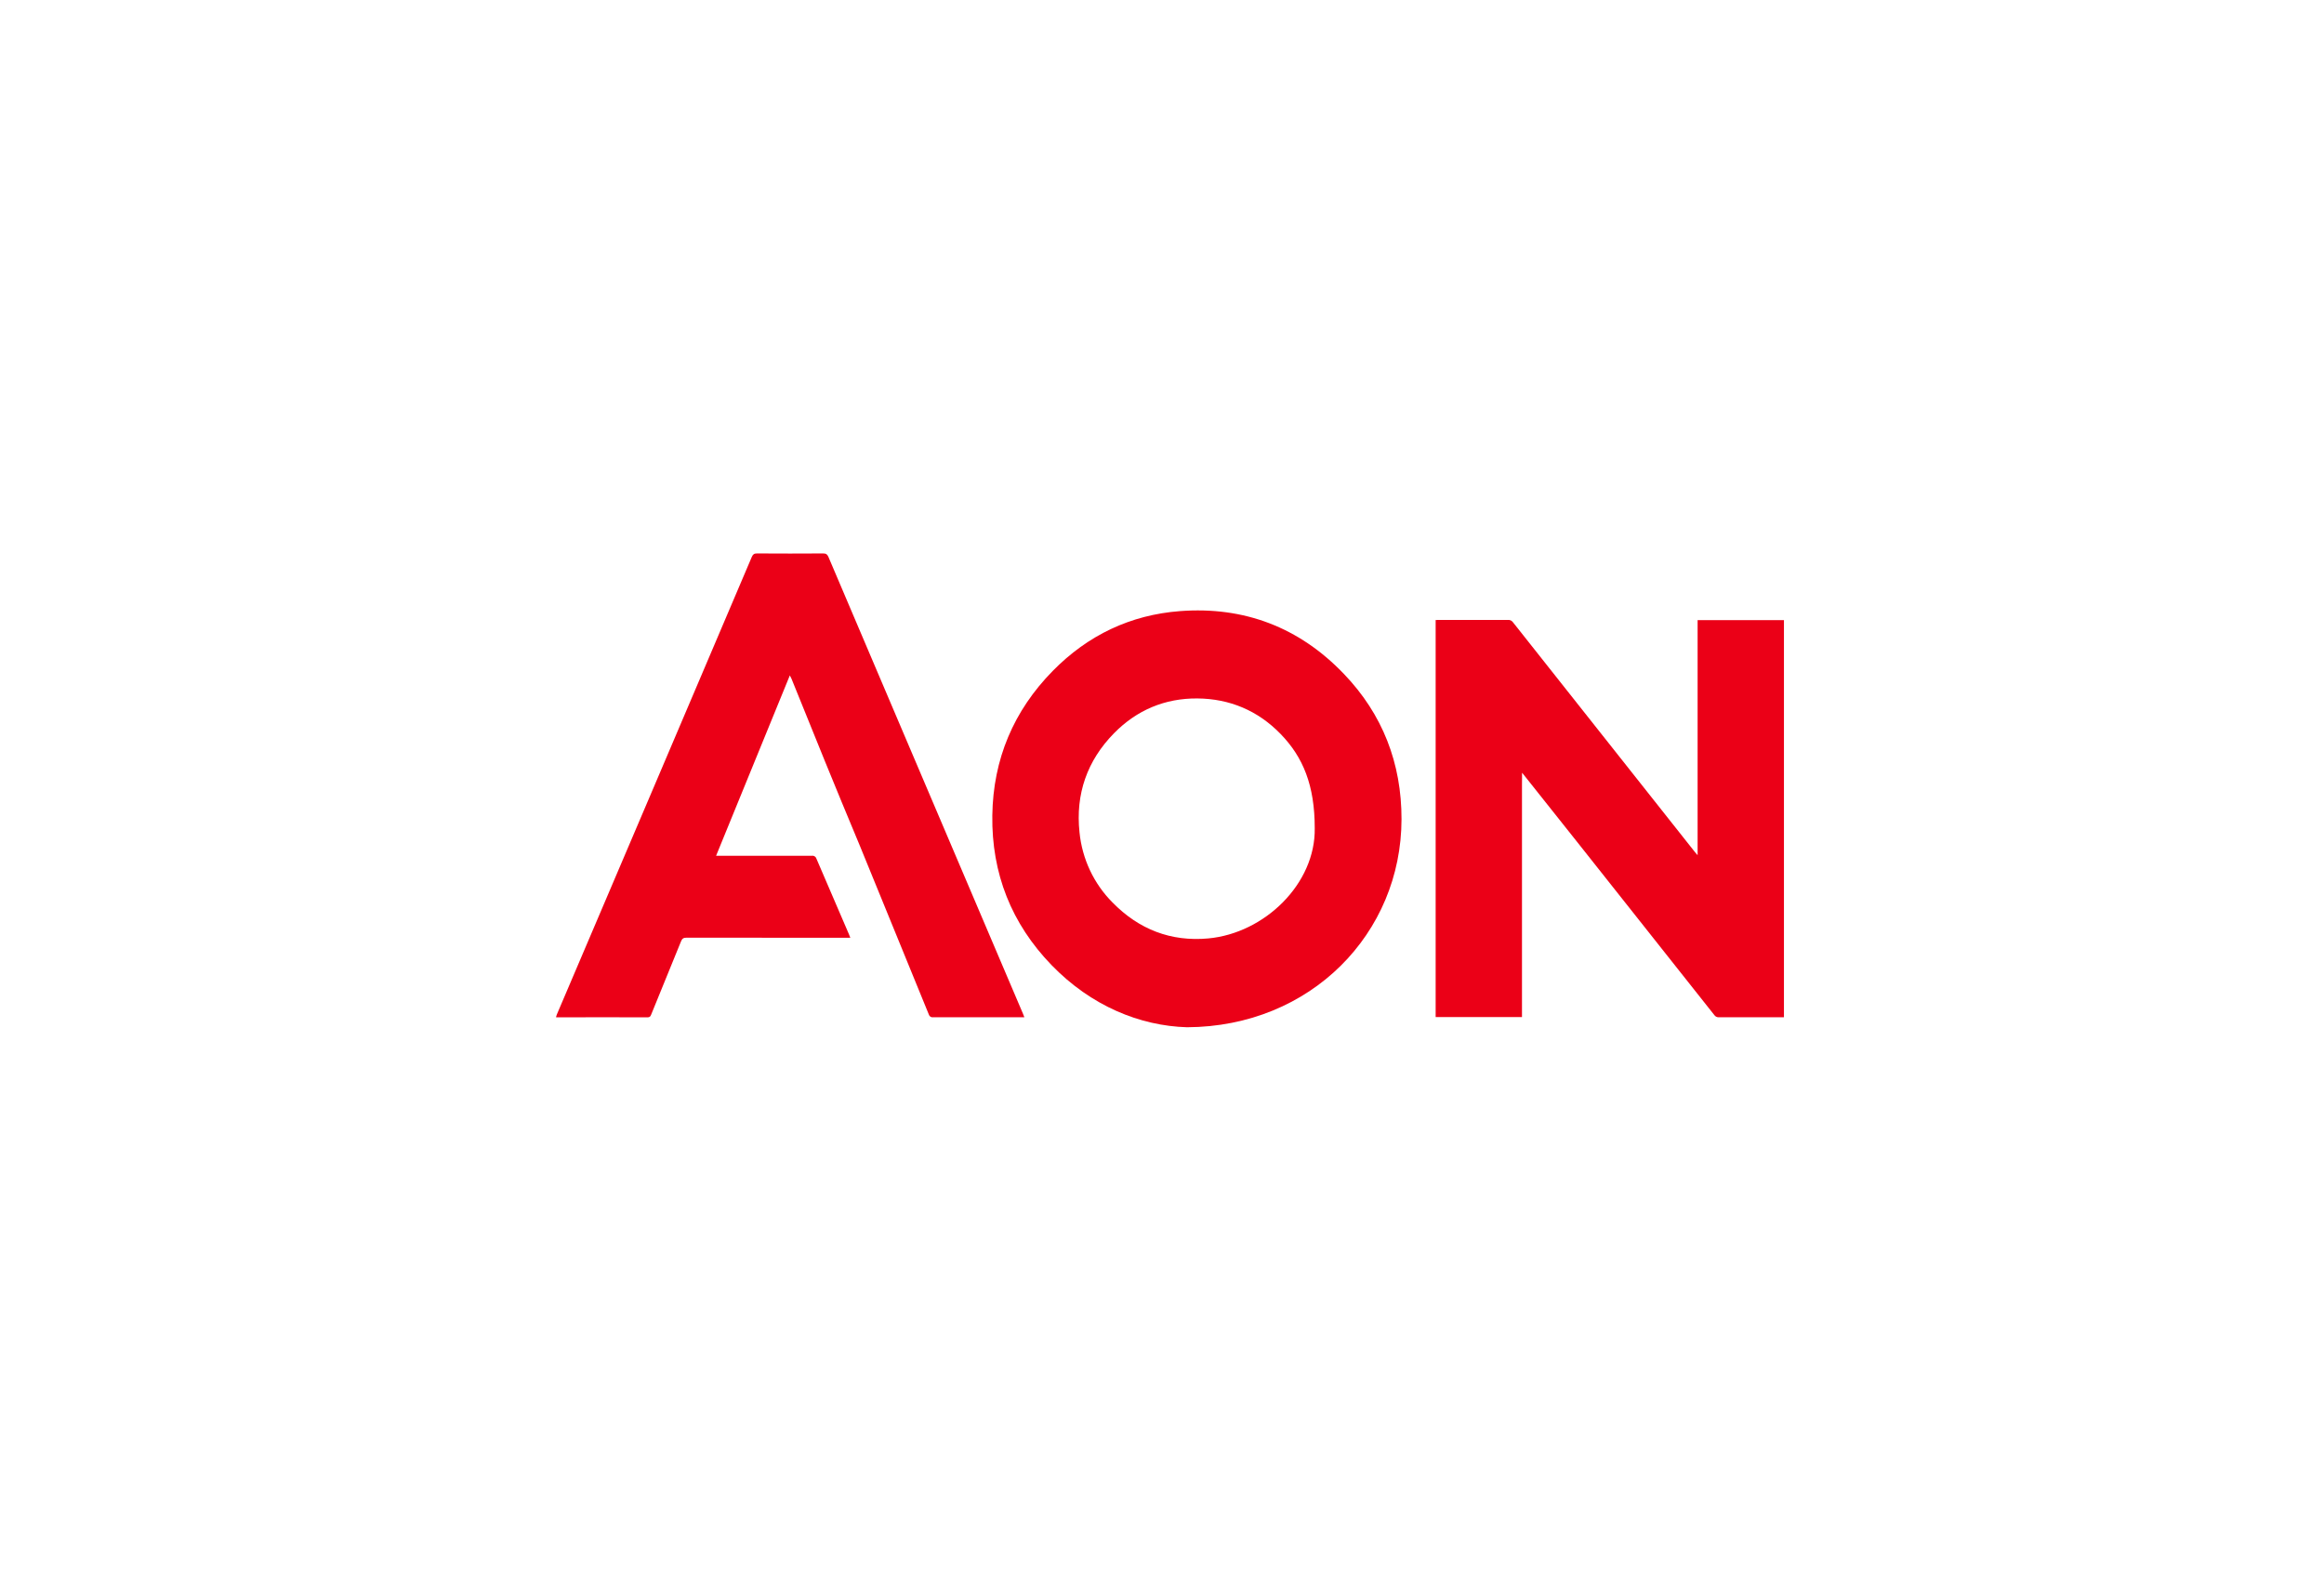
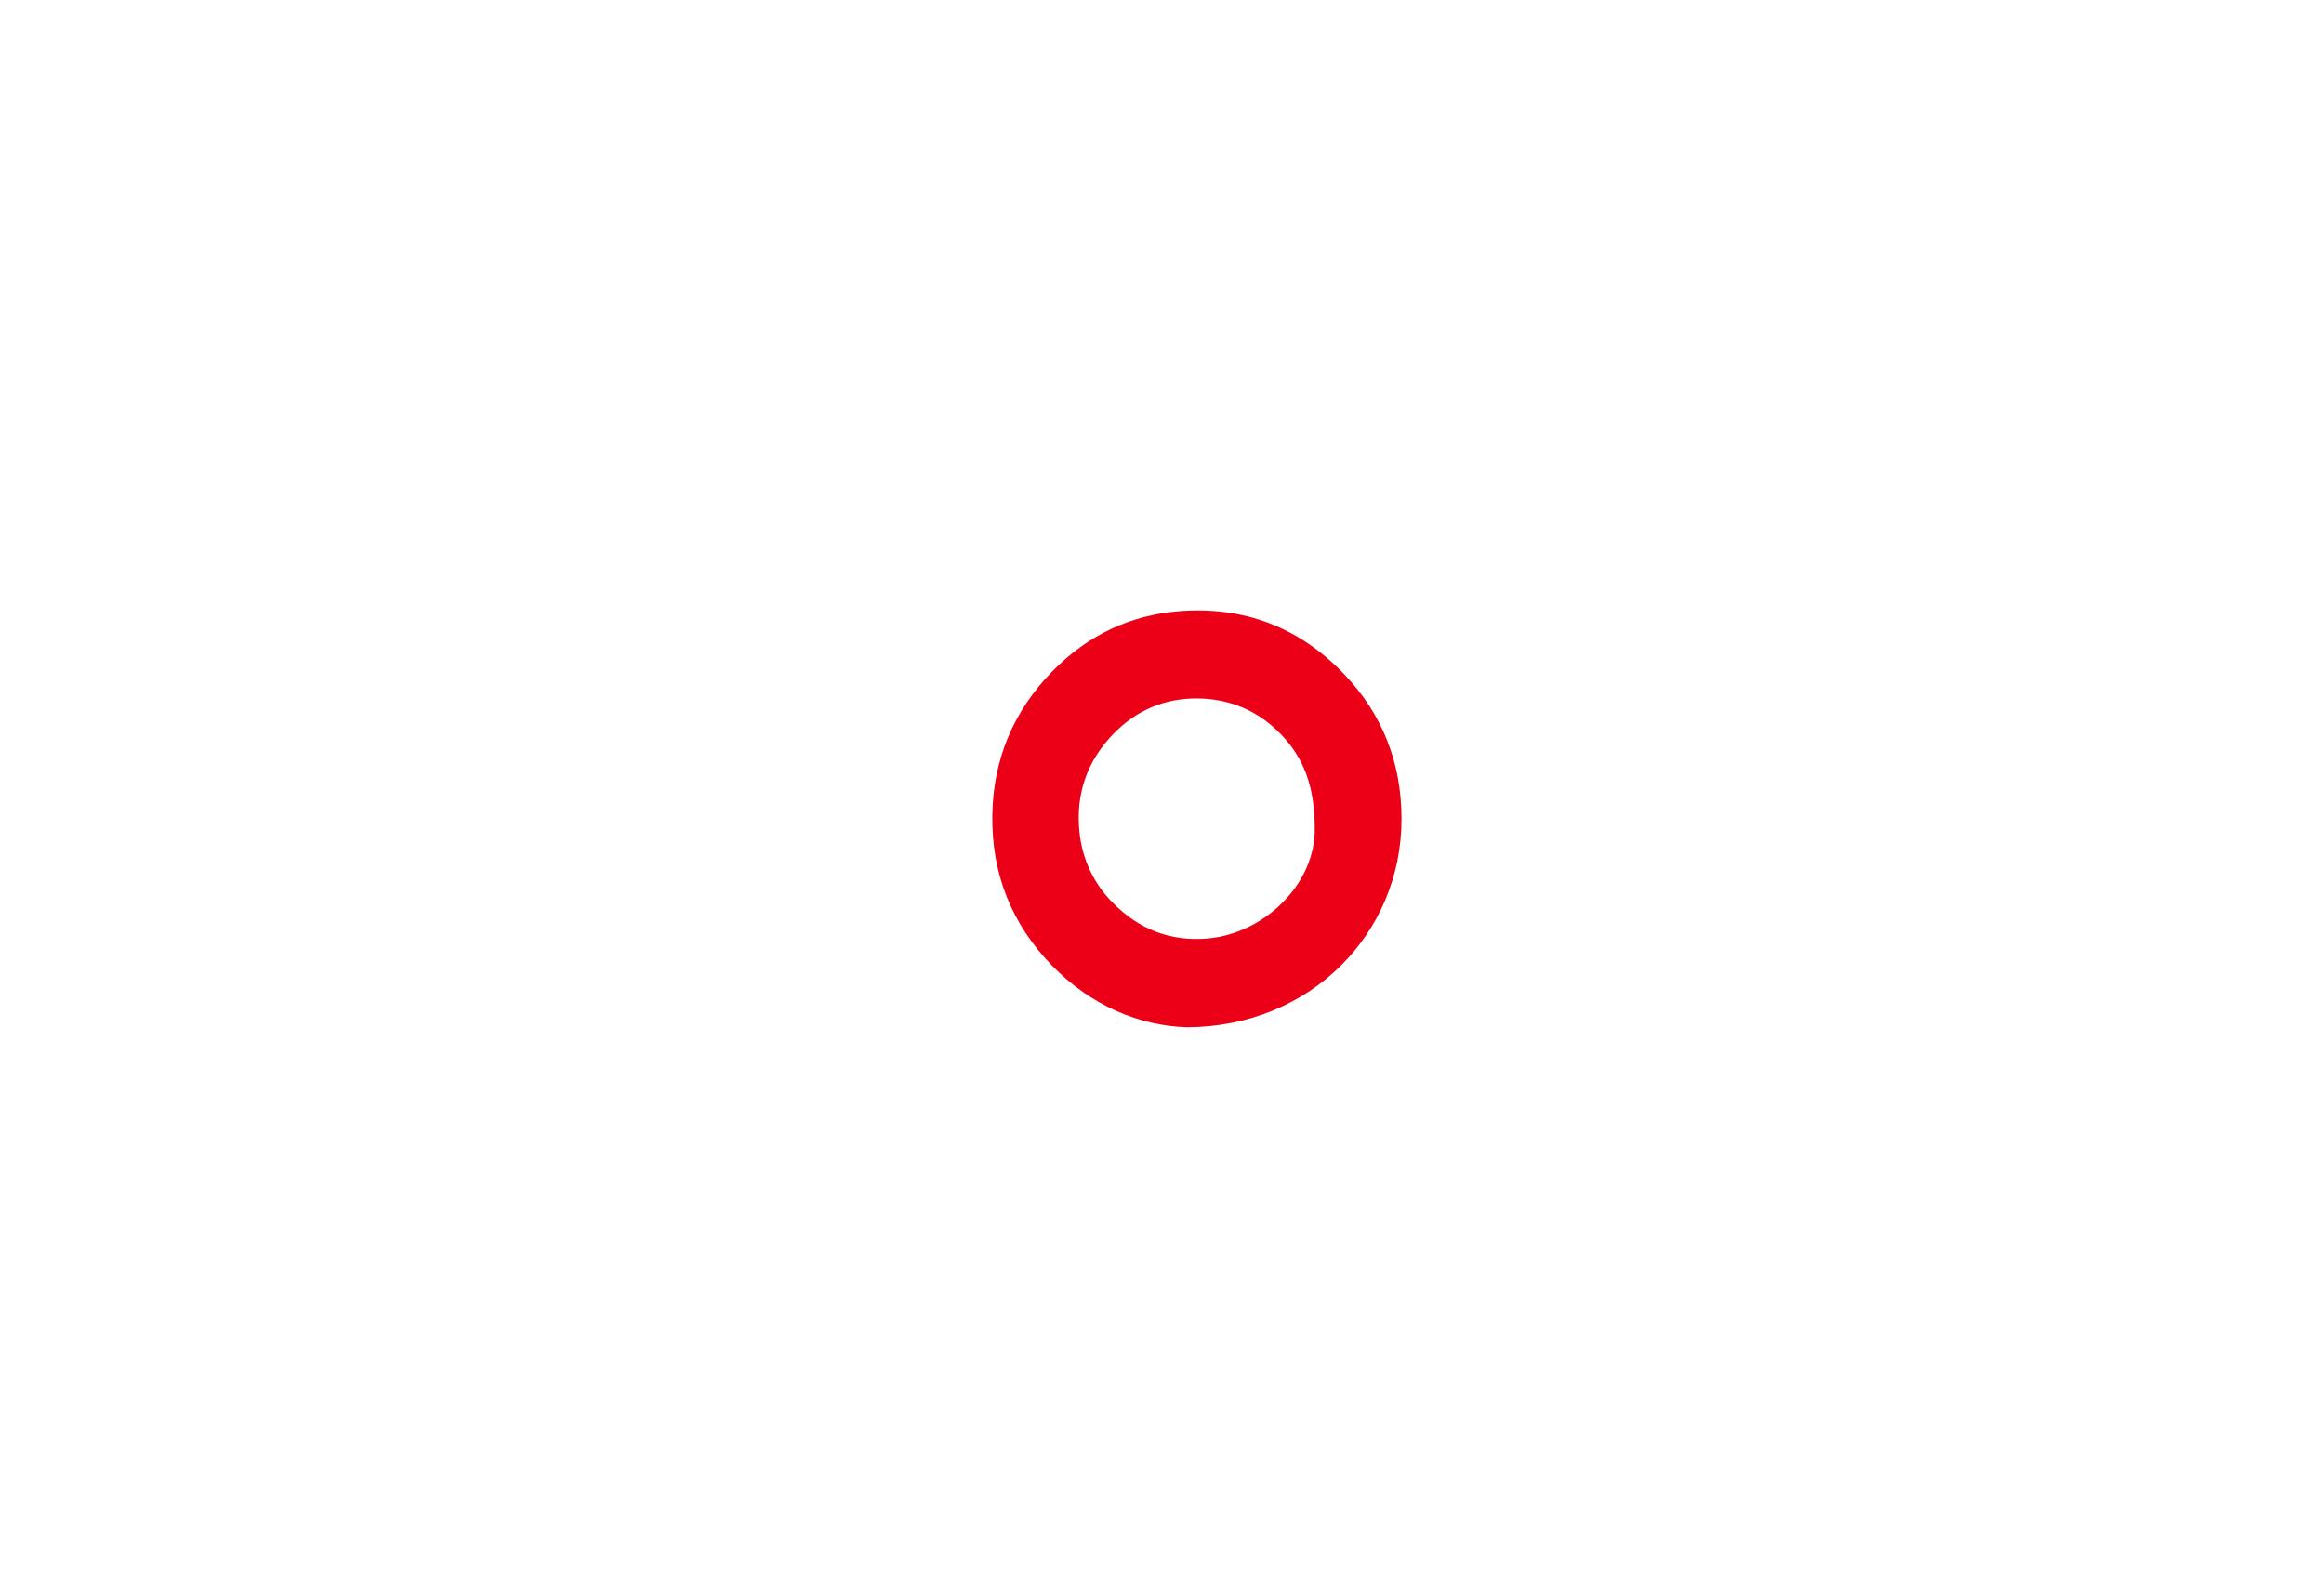
<svg xmlns="http://www.w3.org/2000/svg" width="147" height="100" viewBox="0 0 147 100" fill="none">
  <rect width="147" height="100" fill="white" />
  <g clip-path="url(#clip0_396_7466)">
-     <path d="M96.275 48.954C96.275 49.185 96.27 49.415 96.27 49.645V64.342H90.809V39.225C90.875 39.225 90.941 39.218 91.007 39.218C92.462 39.218 93.925 39.218 95.384 39.218C95.507 39.207 95.626 39.264 95.699 39.366C99.538 44.219 103.378 49.07 107.222 53.921C107.26 53.969 107.301 54.014 107.379 54.103V39.23H112.84V64.356H112.655C111.347 64.356 110.038 64.356 108.729 64.356C108.615 64.365 108.503 64.312 108.437 64.217C105.54 60.559 102.642 56.901 99.744 53.245C98.605 51.808 97.463 50.371 96.318 48.936L96.276 48.898L96.275 48.954Z" fill="#EB0017" />
    <path d="M75.084 64.987C72.11 64.9 69.02 63.644 66.512 61.053C63.983 58.436 62.715 55.263 62.767 51.585C62.818 48.021 64.117 44.964 66.585 42.449C68.808 40.185 71.505 38.898 74.642 38.66C78.692 38.355 82.18 39.68 85.013 42.642C87.451 45.185 88.656 48.285 88.65 51.83C88.639 59.043 82.921 64.952 75.084 64.987ZM83.161 52.394C83.161 49.683 82.427 47.898 80.995 46.426C79.564 44.955 77.781 44.202 75.737 44.186C73.694 44.17 71.909 44.915 70.463 46.389C68.769 48.115 68.023 50.227 68.282 52.655C68.448 54.336 69.186 55.904 70.367 57.09C72.037 58.797 74.064 59.586 76.431 59.367C79.985 59.038 83.218 55.912 83.161 52.394Z" fill="#EB0017" />
-     <path d="M64.795 64.356H64.571C62.72 64.356 60.87 64.356 59.021 64.356C58.901 64.374 58.786 64.301 58.752 64.182C57.297 60.61 55.837 57.039 54.374 53.471C54 52.56 53.615 51.651 53.238 50.738C52.889 49.894 52.544 49.052 52.2 48.209C51.486 46.448 50.771 44.687 50.059 42.925C50.035 42.87 50.005 42.817 49.959 42.729C48.4 46.551 46.854 50.33 45.295 54.139H45.544C47.485 54.139 49.424 54.139 51.36 54.139C51.489 54.12 51.609 54.201 51.644 54.328C52.324 55.922 53.01 57.514 53.699 59.106C53.726 59.168 53.748 59.232 53.785 59.326H53.524C50.156 59.326 46.785 59.325 43.412 59.321C43.214 59.321 43.143 59.394 43.075 59.558C42.45 61.101 41.817 62.639 41.191 64.18C41.146 64.292 41.106 64.36 40.965 64.36C39.061 64.353 37.156 64.353 35.251 64.36C35.231 64.36 35.211 64.36 35.166 64.352C35.181 64.293 35.202 64.235 35.223 64.177C37.178 59.59 39.134 55.003 41.09 50.416C43.246 45.359 45.4 40.298 47.553 35.234C47.623 35.071 47.7 35.012 47.881 35.013C49.277 35.022 50.676 35.022 52.077 35.013C52.259 35.013 52.333 35.077 52.403 35.238C54.369 39.865 56.34 44.492 58.312 49.117C60.443 54.117 62.574 59.12 64.704 64.124C64.729 64.193 64.757 64.262 64.795 64.356Z" fill="#EB0017" />
    <path d="M96.275 48.954L96.28 48.898L96.322 48.936L96.275 48.954Z" fill="#F8BEC4" />
  </g>
  <defs>
    <clipPath id="clip0_396_7466">
      <rect width="78" height="30" fill="white" transform="translate(35 35)" />
    </clipPath>
  </defs>
</svg>